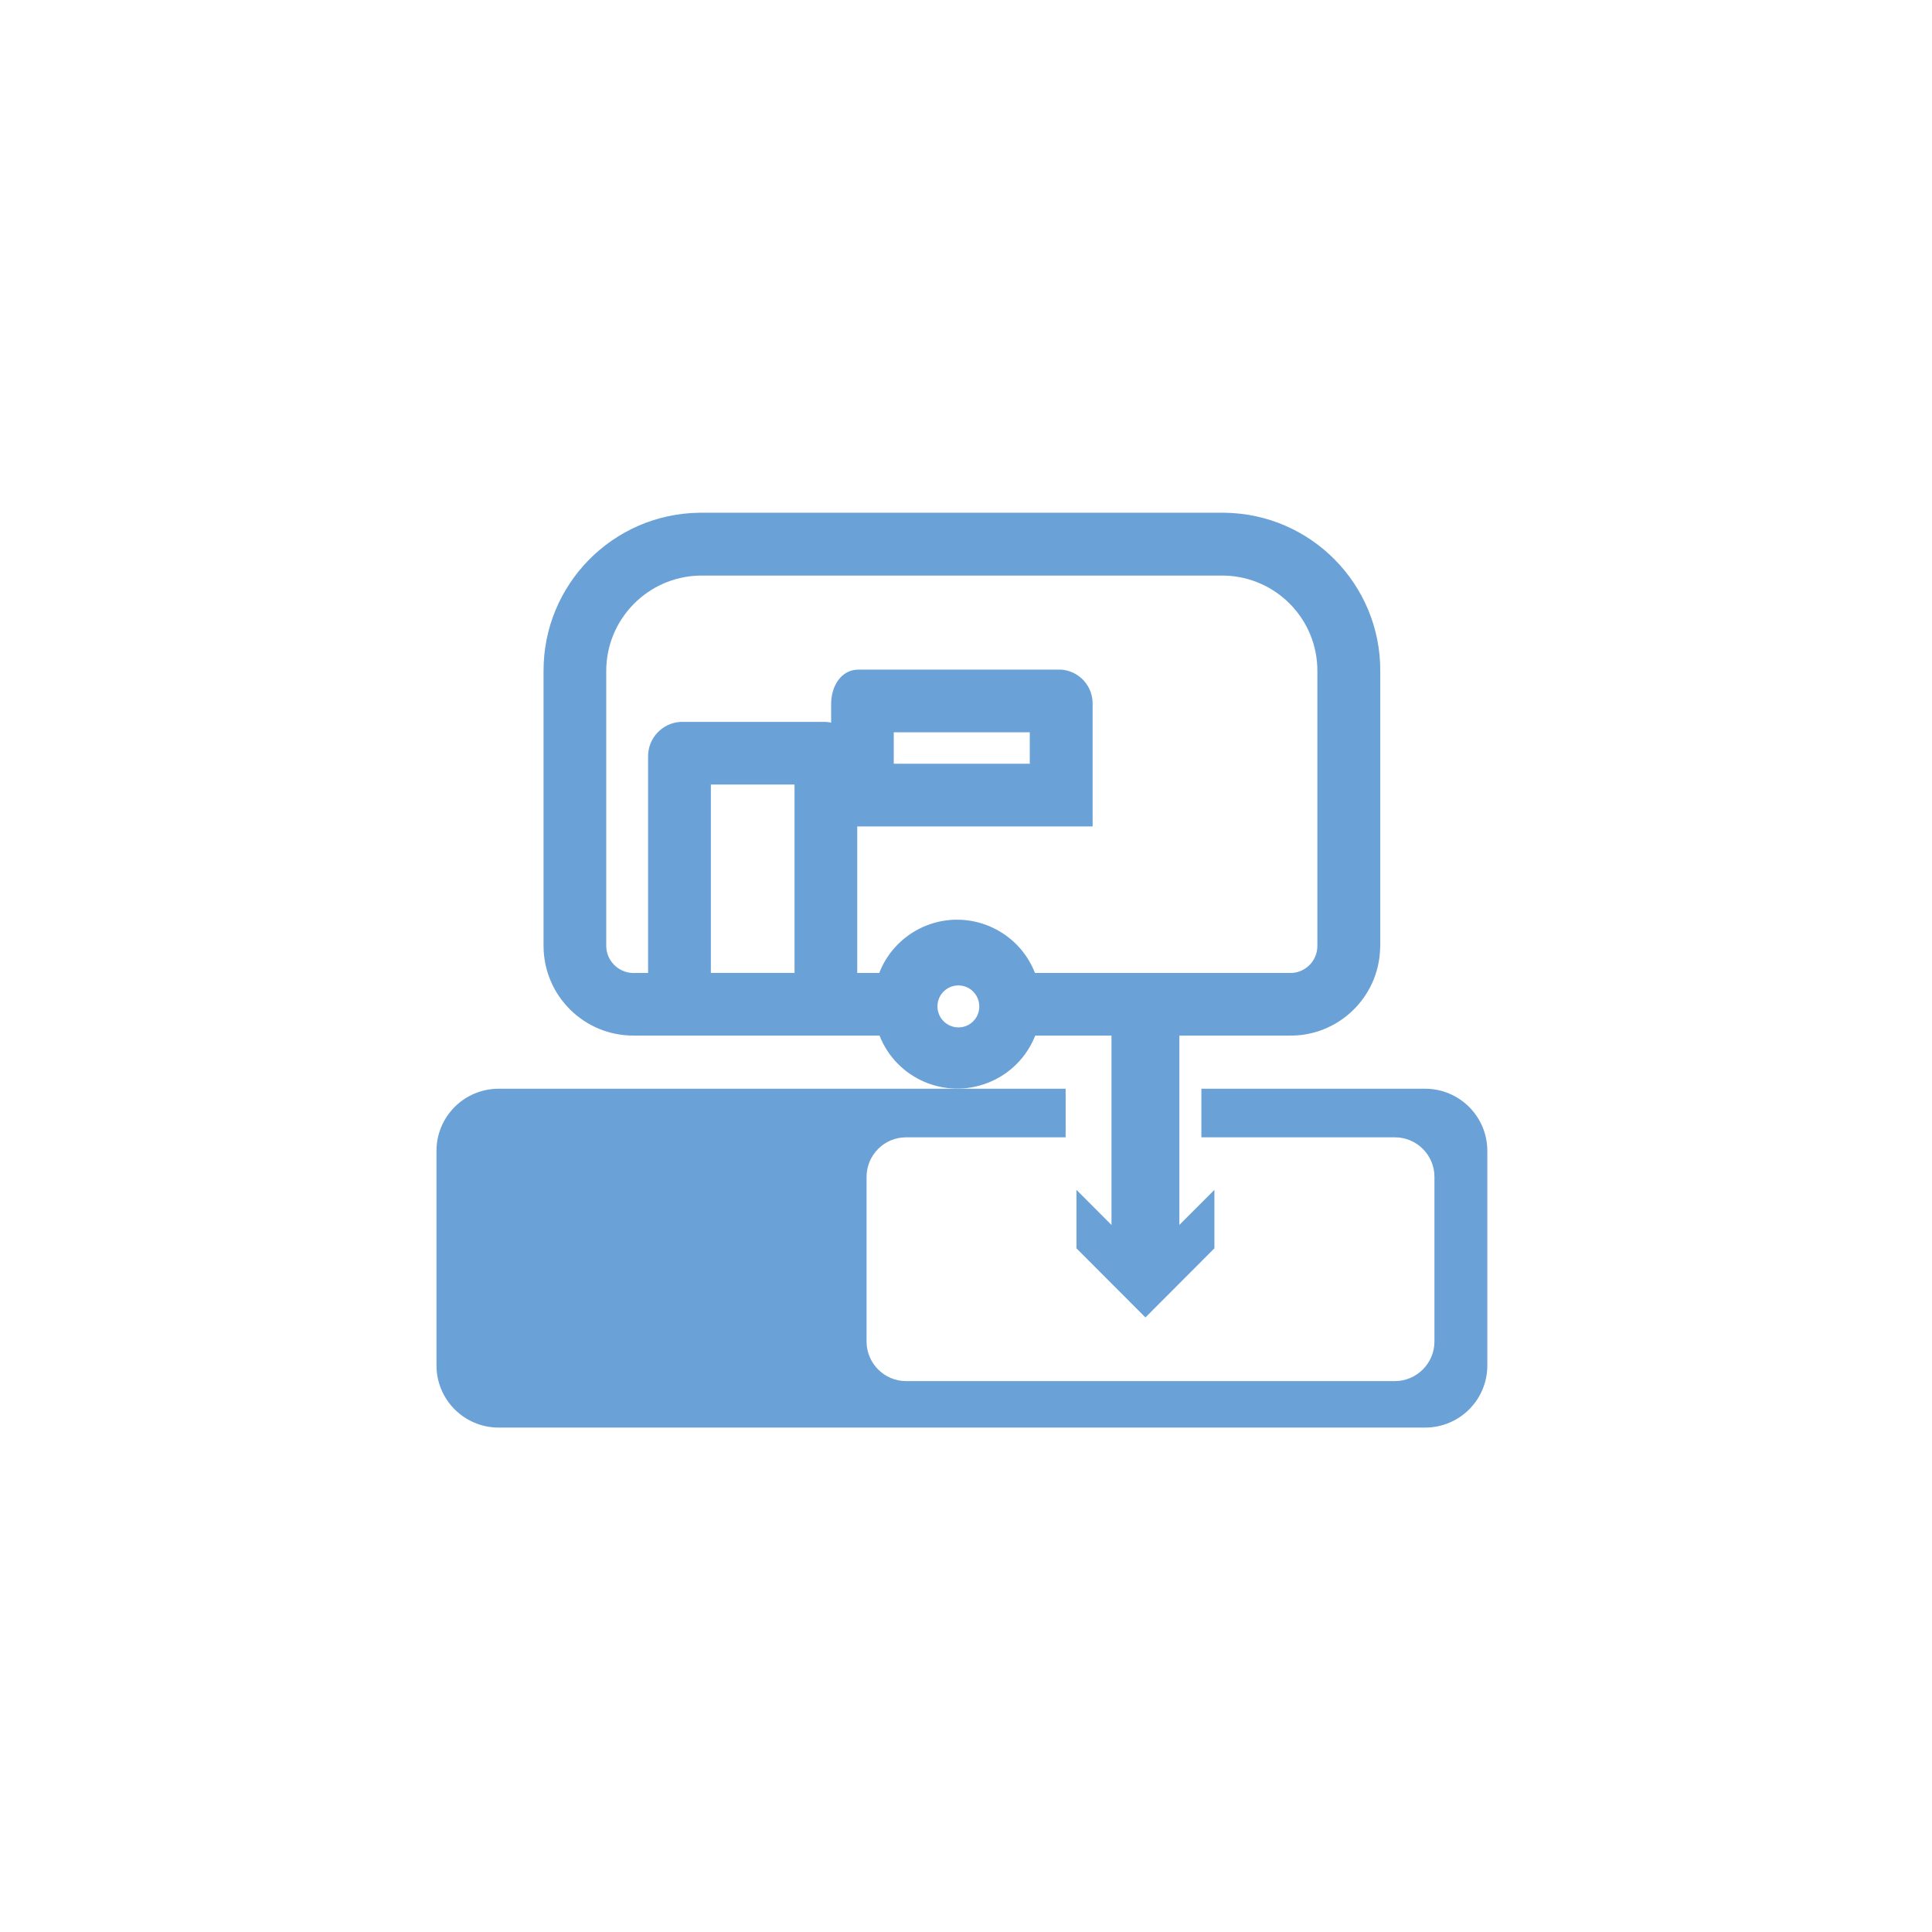
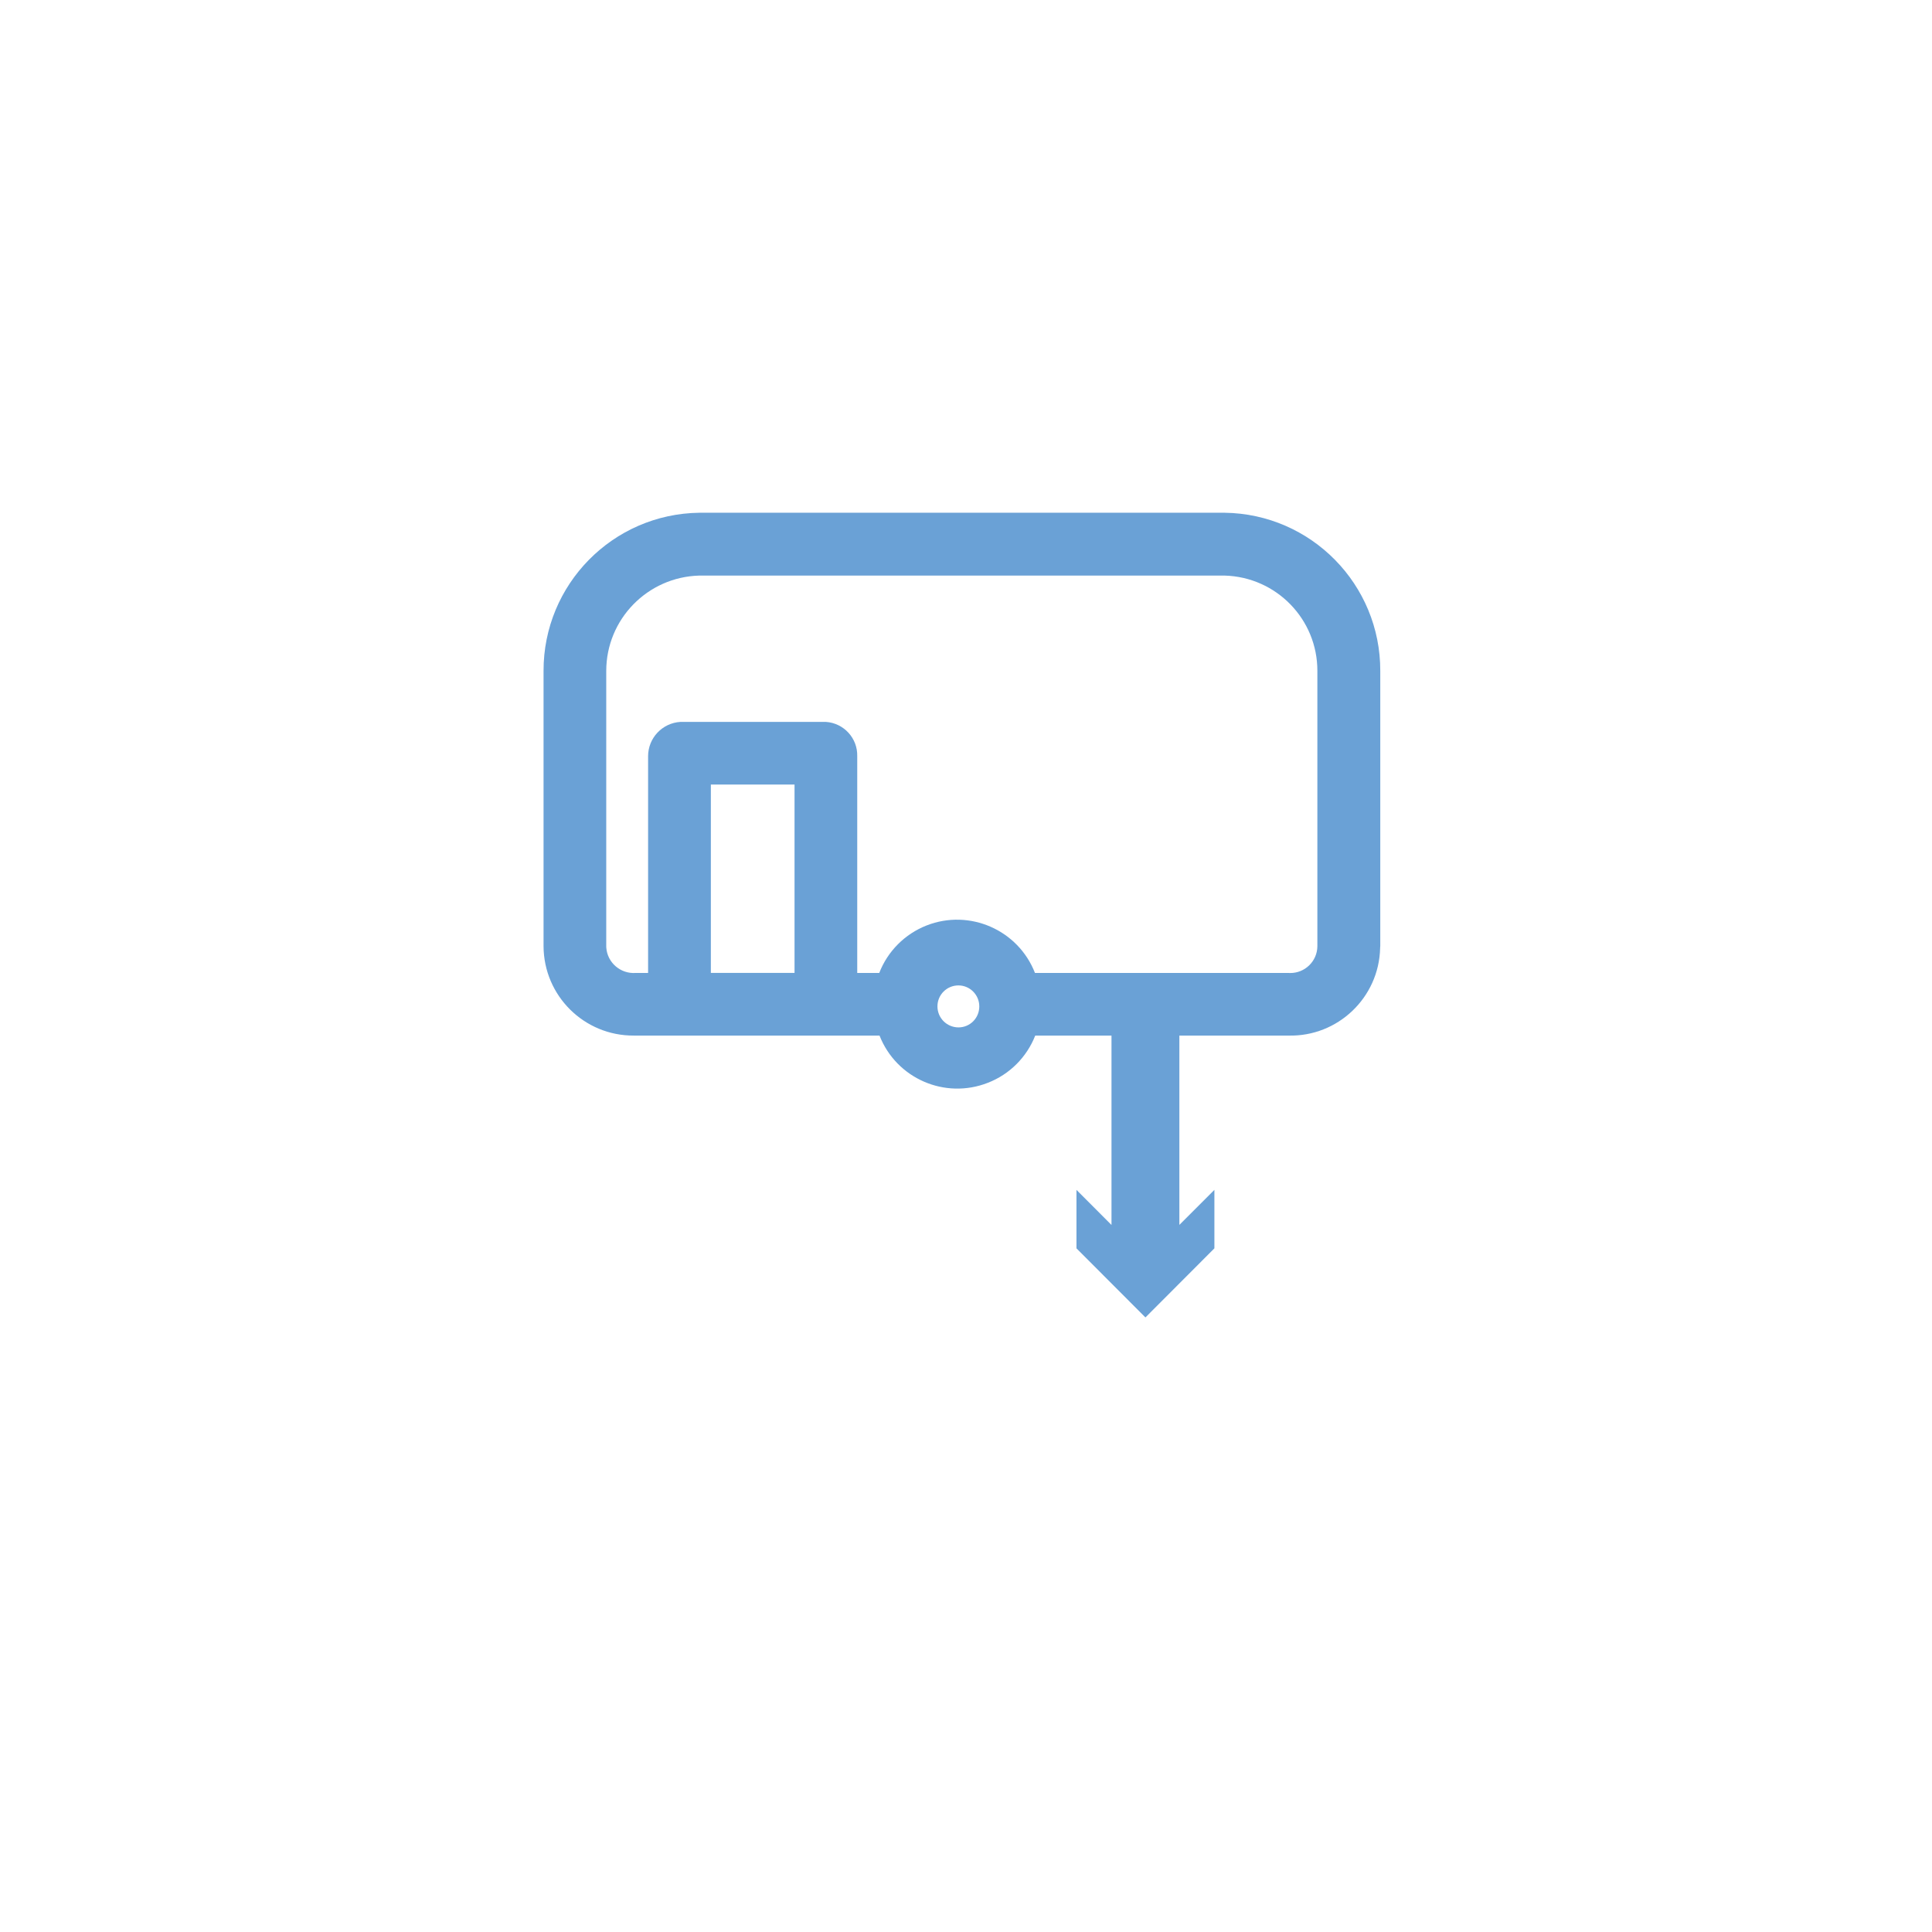
<svg xmlns="http://www.w3.org/2000/svg" version="1.1" id="Capa_1" x="0px" y="0px" width="28.35px" height="28.35px" viewBox="0 0 28.35 28.35" enable-background="new 0 0 28.35 28.35" xml:space="preserve">
-   <path fill="#6AA1D6" d="M15.111,11.207h-1.996v-0.461h1.996V11.207z M16.033,10.33c0.004-0.264-0.199-0.485-0.461-0.504h-2.975  c-0.257,0-0.401,0.246-0.401,0.504v1.797h3.837V10.33z" />
  <path fill="#6AA1D6" d="M8.896,9.846c0-0.76,0.606-1.38,1.366-1.4h7.708c0.76,0.021,1.363,0.642,1.361,1.4v4.039  c-0.002,0.221-0.184,0.396-0.402,0.393c-0.008,0-0.016,0-0.023-0.001h-3.719c-0.246-0.631-0.959-0.944-1.59-0.697  c-0.318,0.125-0.571,0.377-0.695,0.697h-0.323v-3.18c0.007-0.264-0.196-0.486-0.46-0.504H9.985C9.718,10.609,9.51,10.83,9.51,11.097  v3.18H9.328c-0.221,0.016-0.414-0.15-0.431-0.368c0-0.007-0.001-0.014-0.001-0.023V9.846z M14.064,15.076L14.064,15.076  L14.064,15.076c-0.171-0.001-0.308-0.138-0.308-0.309c0-0.169,0.137-0.307,0.308-0.307c0.168,0,0.306,0.138,0.306,0.307  C14.371,14.938,14.235,15.076,14.064,15.076 M11.659,14.276h-1.228v-2.764h1.228V14.276z M9.301,15.196h0.027h3.578  c0.248,0.631,0.96,0.941,1.592,0.692c0.318-0.124,0.568-0.375,0.693-0.692h1.119v2.779l-0.514-0.515v0.858l1.012,1.014l1.012-1.014  v-0.858l-0.514,0.514v-2.778h1.6c0.725,0.018,1.328-0.557,1.346-1.282c0-0.009,0-0.018,0.002-0.029V9.846  c0.004-1.269-1.014-2.305-2.283-2.322h-7.708C8.992,7.54,7.973,8.576,7.976,9.846v4.039C7.98,14.614,8.573,15.2,9.301,15.196" />
-   <path fill="#6AA1D6" d="M20.912,15.976h-3.283v0.713h2.84c0.32,0,0.58,0.261,0.58,0.58v2.417c0,0.318-0.26,0.58-0.58,0.58h-7.174  c-0.32,0-0.579-0.262-0.579-0.58v-2.417c0-0.319,0.259-0.58,0.579-0.58h2.342v-0.713h-8.32c-0.503,0-0.912,0.408-0.912,0.911v3.149  c0,0.505,0.409,0.912,0.912,0.912h13.596c0.504,0,0.912-0.407,0.912-0.912v-3.149C21.824,16.384,21.416,15.976,20.912,15.976" />
</svg>